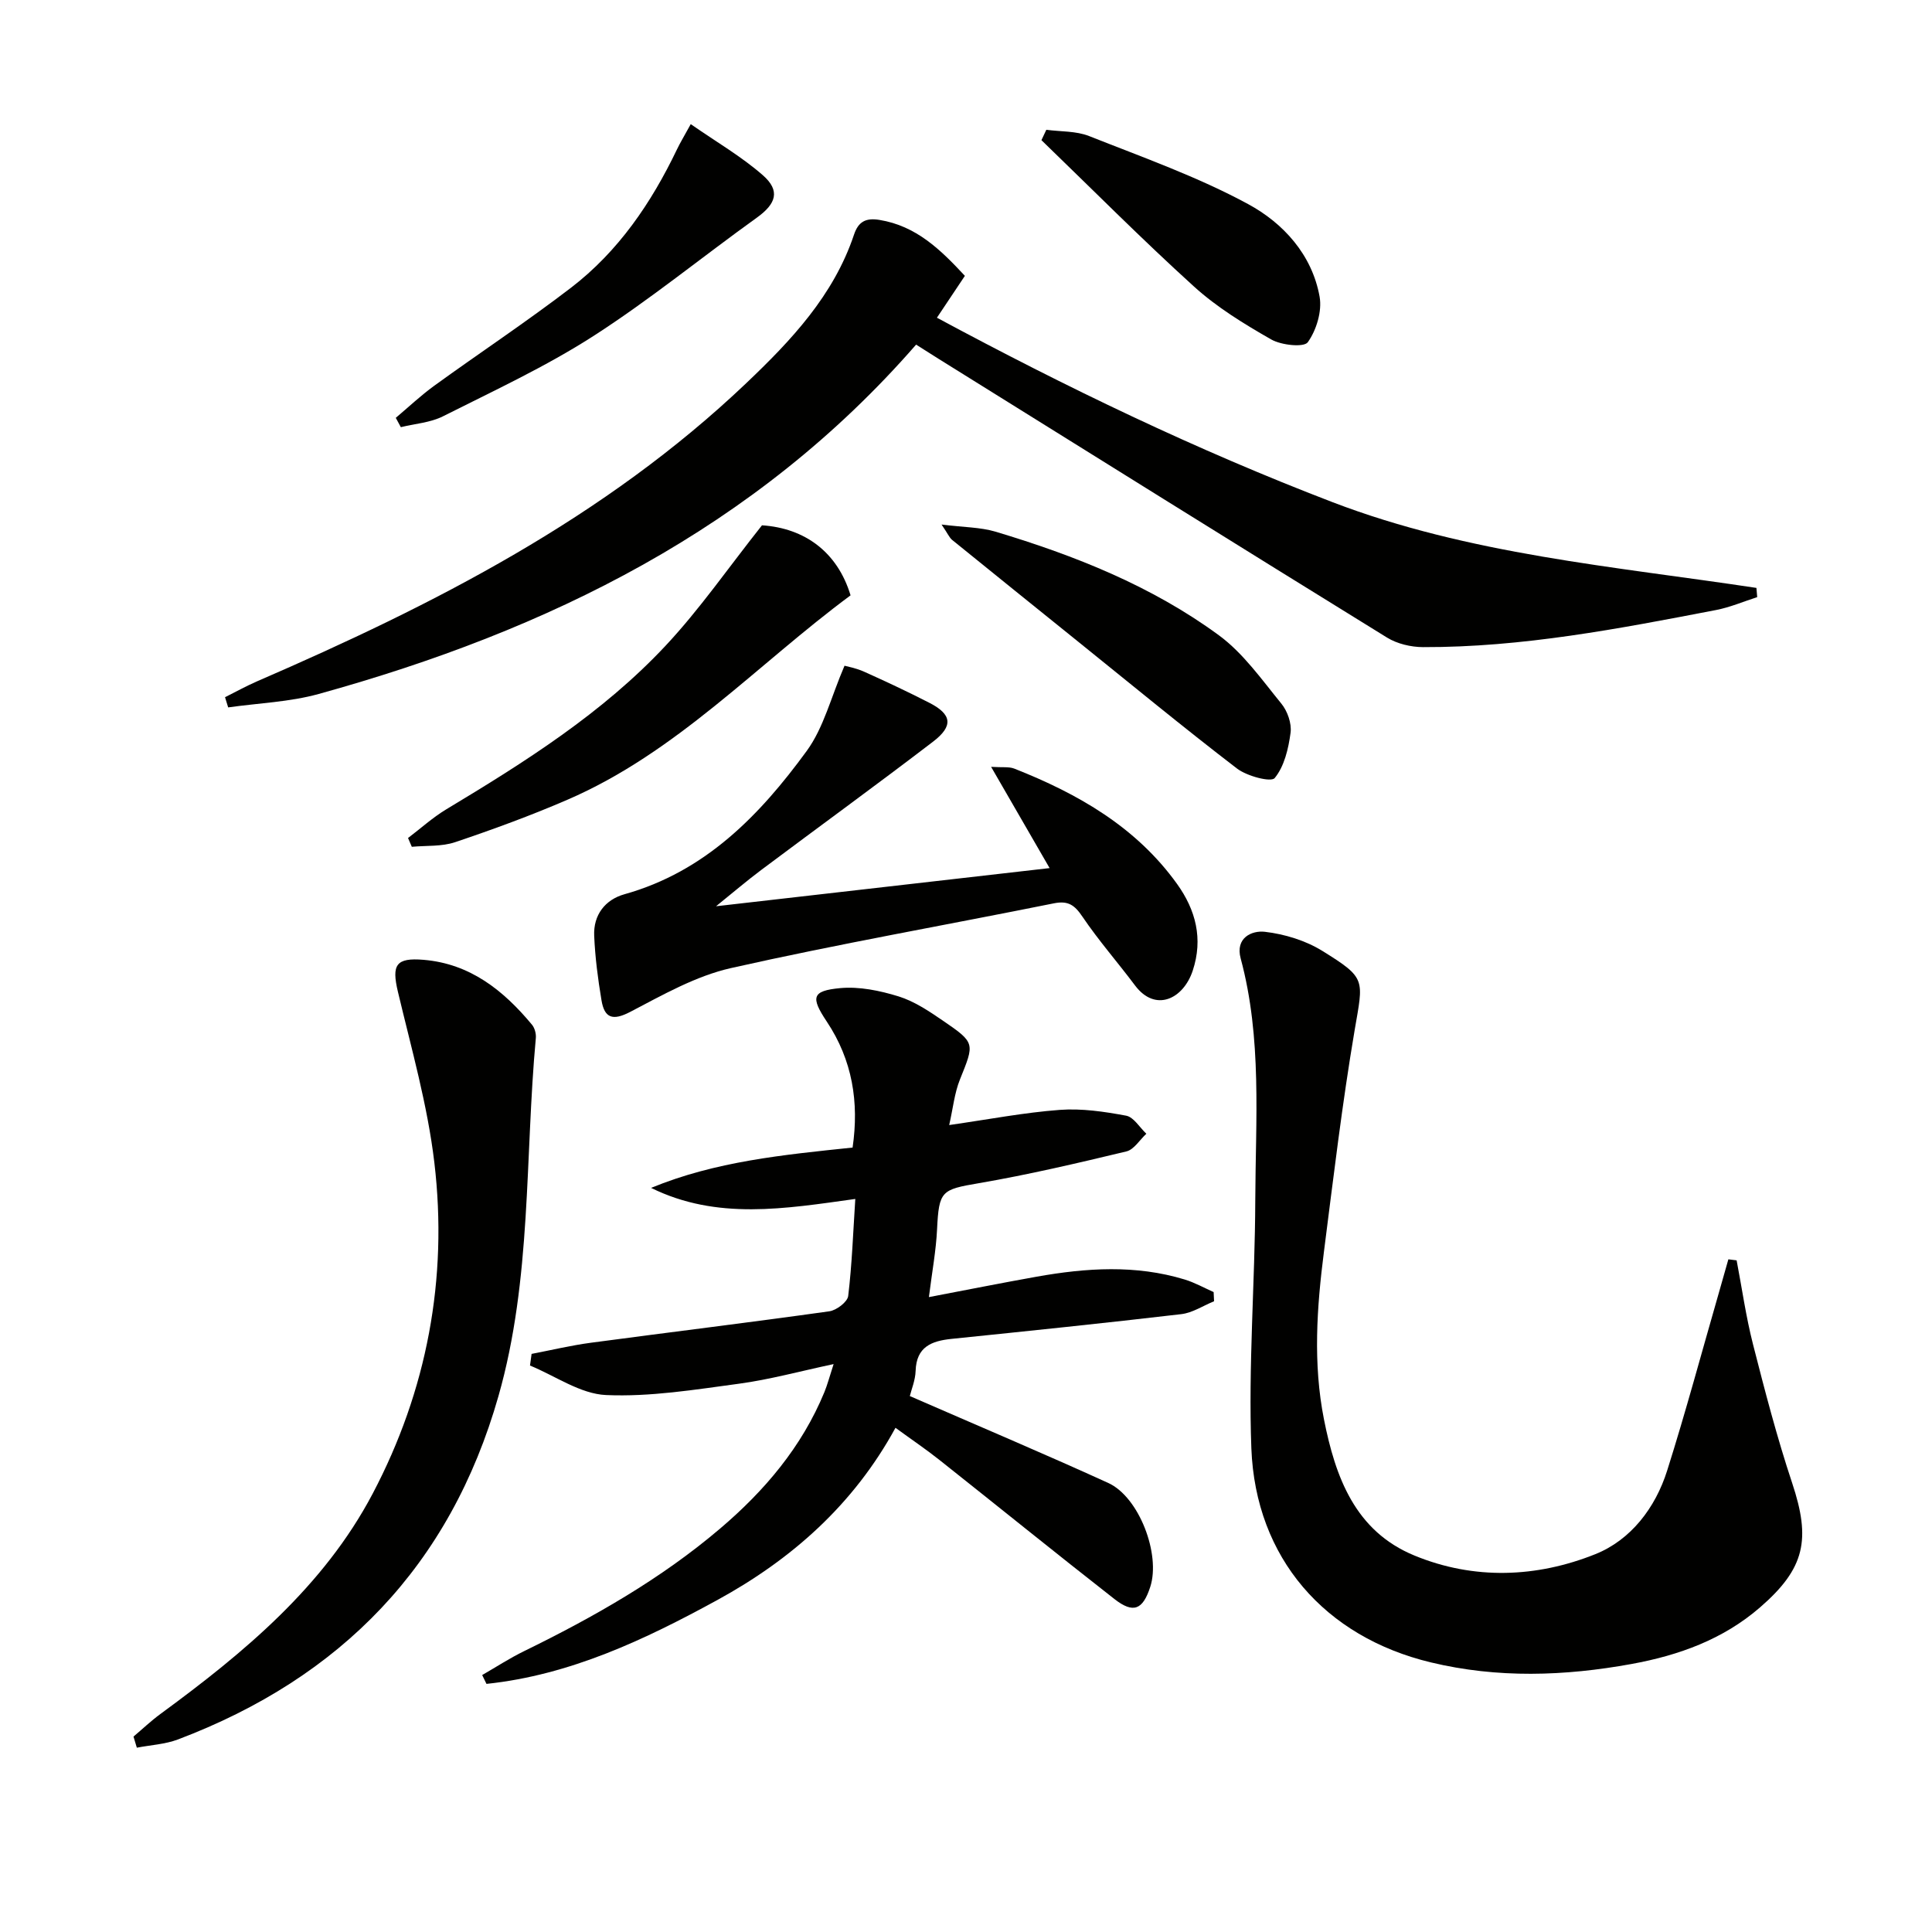
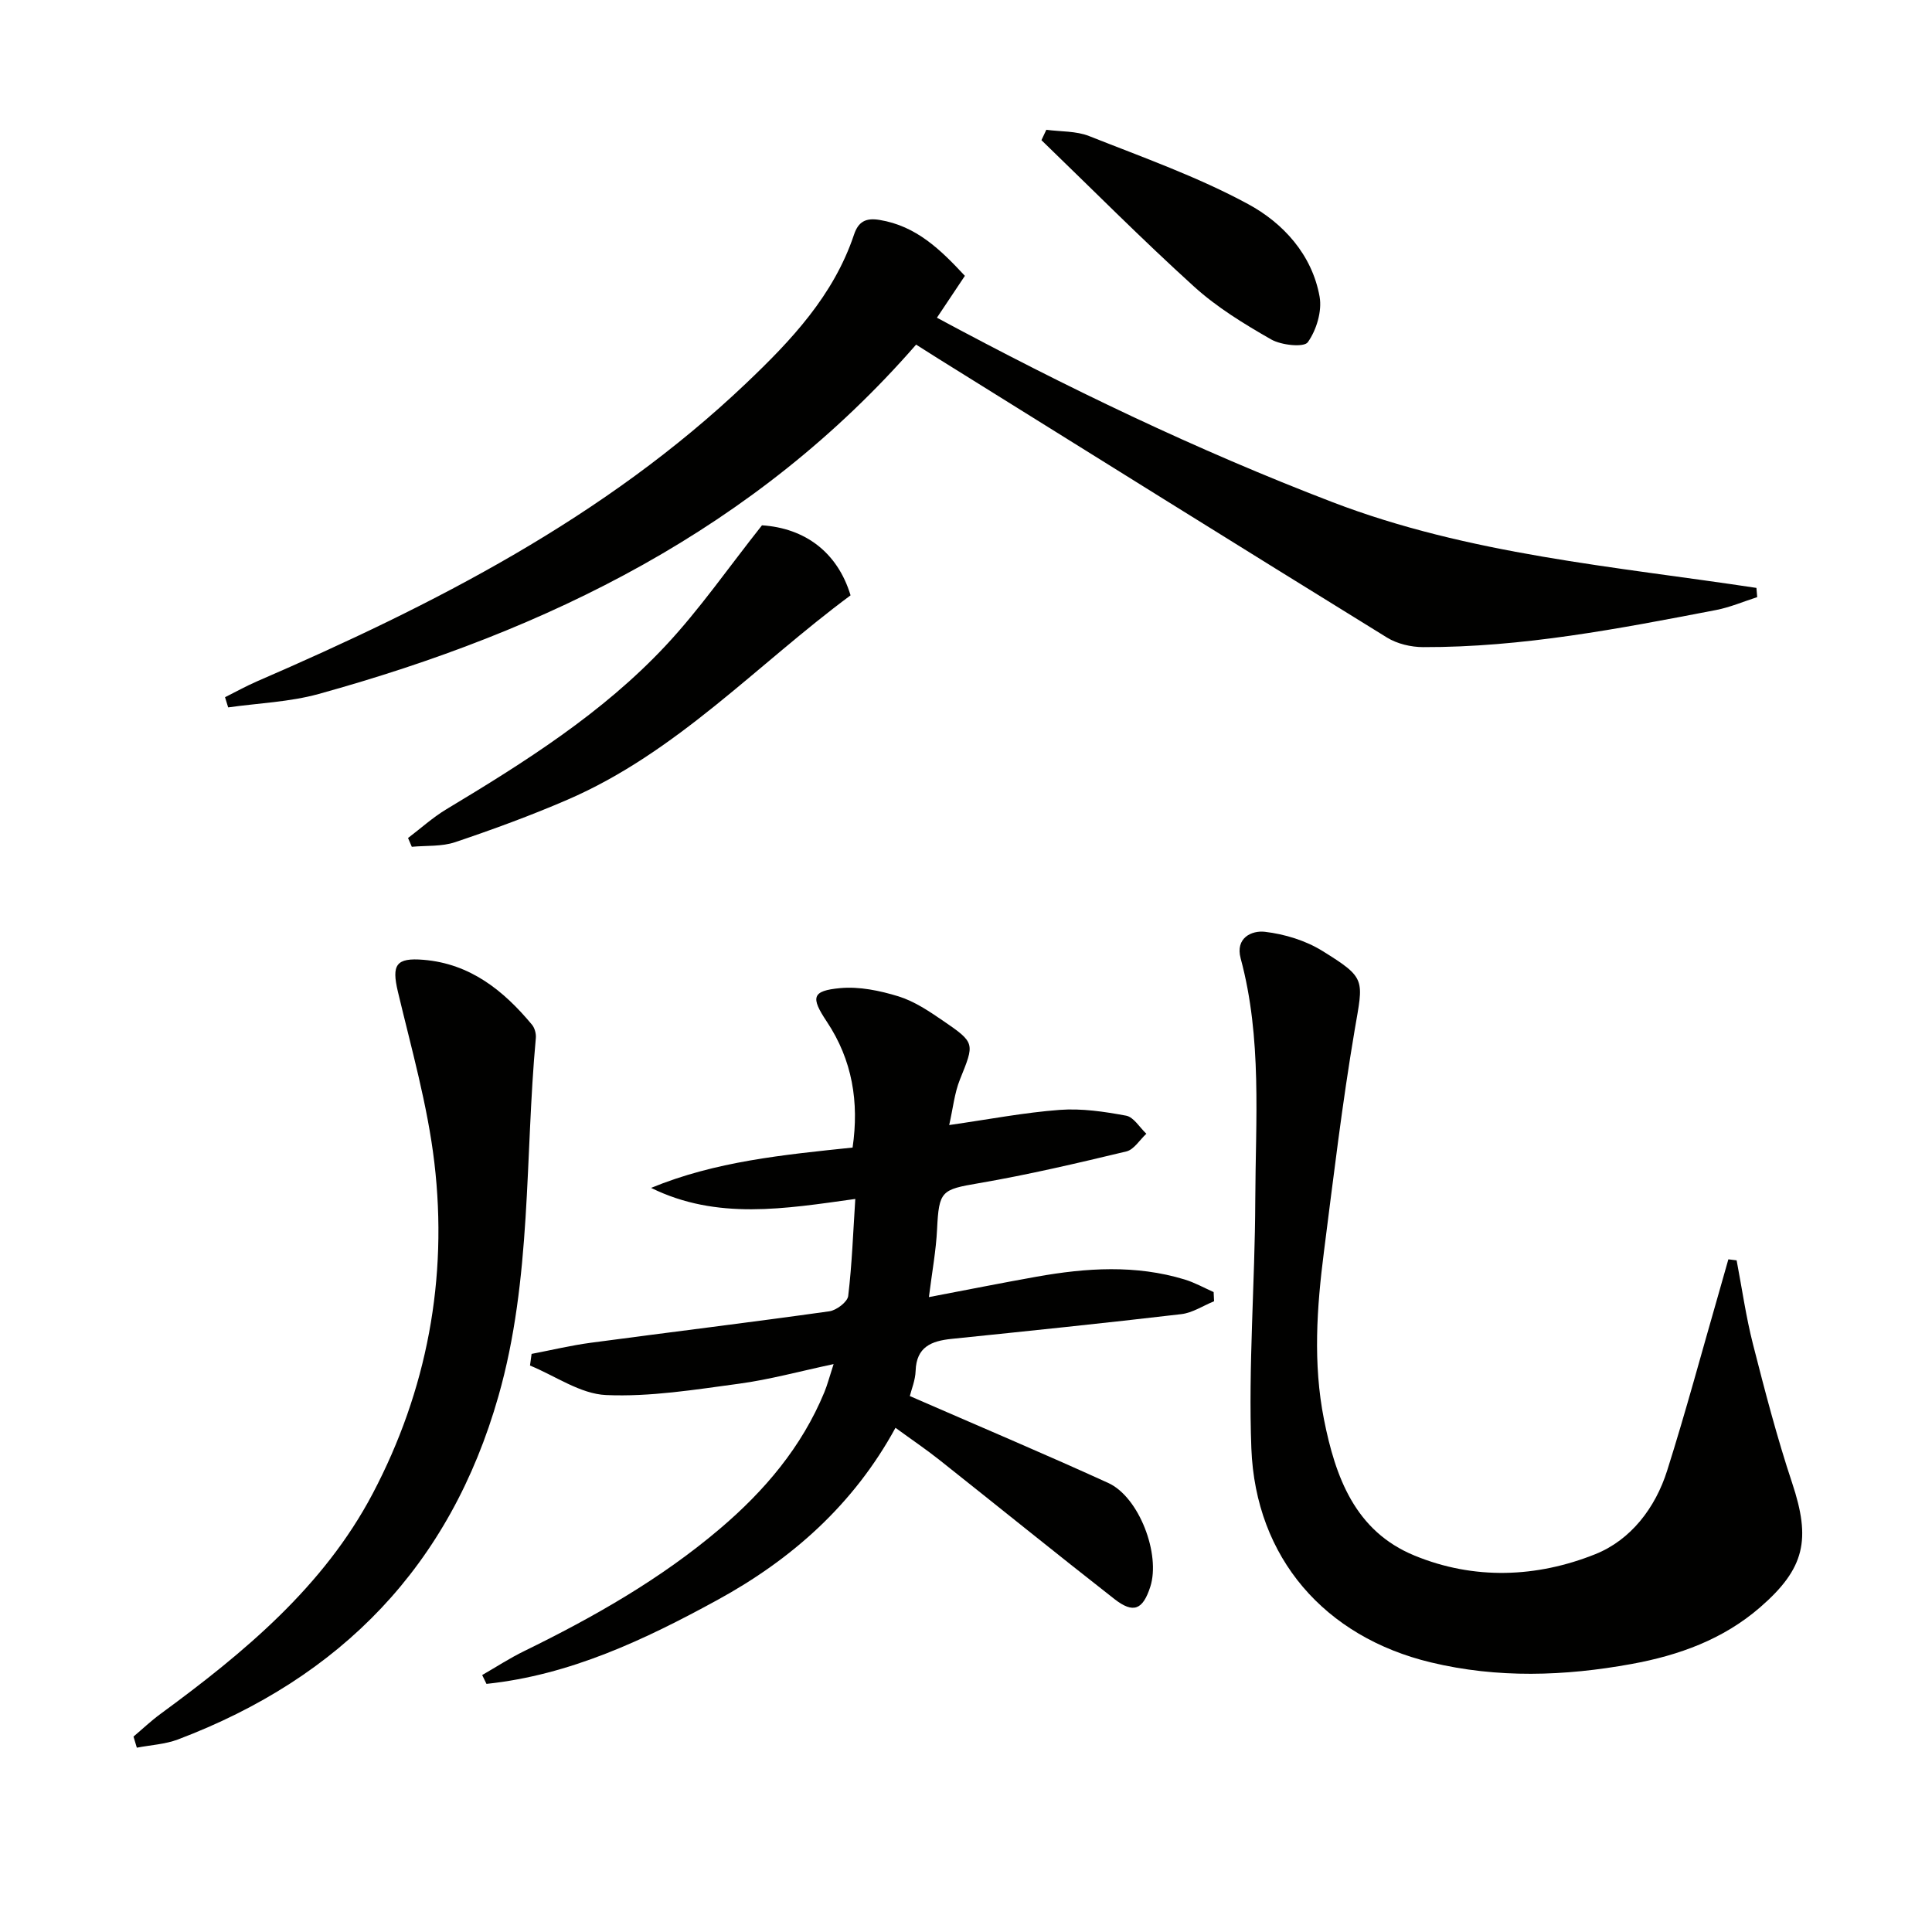
<svg xmlns="http://www.w3.org/2000/svg" enable-background="new 0 0 400 400" viewBox="0 0 400 400">
  <g fill="#010100">
    <path d="m188.37 289.04c14.1 6.15 27.68 11.88 41.08 17.99 6.4 2.92 10.88 14.78 8.7 21.51-1.54 4.75-3.49 5.59-7.41 2.53-12.19-9.53-24.22-19.28-36.35-28.89-2.73-2.16-5.62-4.11-8.99-6.57-8.65 15.87-21.45 27.21-36.85 35.64-15.07 8.24-30.53 15.56-47.83 17.38-.3-.61-.59-1.22-.89-1.83 2.89-1.66 5.7-3.5 8.7-4.96 14.39-7.04 28.26-14.91 40.52-25.33 9.24-7.85 16.95-16.93 21.63-28.28.62-1.51 1.03-3.11 1.91-5.81-7.09 1.51-13.27 3.21-19.57 4.06-9.14 1.23-18.4 2.75-27.53 2.35-5.33-.23-10.51-3.96-15.76-6.11.11-.8.22-1.61.33-2.41 4.09-.78 8.15-1.76 12.28-2.31 16.45-2.2 32.93-4.2 49.37-6.51 1.48-.21 3.75-1.94 3.9-3.17.79-6.57 1.02-13.21 1.47-20.09-14.54 2.02-28.64 4.44-42.28-2.29 13.35-5.5 27.38-6.85 41.72-8.35 1.37-9.39-.04-18.12-5.35-26.09-3.35-5.02-3.09-6.37 2.77-6.92 3.96-.37 8.23.52 12.09 1.71 3.26 1.01 6.28 3.04 9.15 5 6.8 4.65 6.59 4.68 3.56 12.22-1.13 2.81-1.43 5.96-2.22 9.42 8.23-1.18 15.52-2.59 22.88-3.14 4.55-.34 9.25.36 13.76 1.2 1.57.3 2.79 2.44 4.18 3.74-1.37 1.26-2.56 3.28-4.13 3.66-10.14 2.43-20.31 4.82-30.57 6.58-7.72 1.32-8.24 1.56-8.63 9.53-.21 4.41-1.03 8.78-1.69 14.05 7.85-1.49 15.08-2.94 22.33-4.23 10.23-1.82 20.47-2.5 30.6.58 2.08.63 4.02 1.72 6.02 2.61.03.63.06 1.26.09 1.9-2.26.92-4.46 2.4-6.79 2.67-15.84 1.86-31.7 3.49-47.56 5.12-4.15.43-7.28 1.64-7.44 6.62-.06 1.94-.87 3.85-1.2 5.22z" />
    <path d="m46.59 144.35c2.2-1.1 4.36-2.3 6.61-3.28 36.63-15.86 71.97-33.83 101.27-61.71 9.33-8.87 18.12-18.18 22.34-30.77.89-2.67 2.4-3.53 5.27-3.06 7.62 1.24 12.64 6.15 17.69 11.58-1.95 2.92-3.76 5.63-5.79 8.67 26.77 14.4 53.78 27.41 81.91 38.19 28.27 10.83 58.2 13.28 87.76 17.75.05.64.11 1.27.16 1.91-2.84.91-5.62 2.11-8.53 2.67-20.05 3.86-40.12 7.74-60.66 7.68-2.5-.01-5.34-.68-7.44-1.97-30.99-19.13-61.88-38.42-92.8-57.68-1.52-.95-3.04-1.92-4.71-2.98-33.26 38.17-76.23 59.19-123.69 72.33-6.04 1.67-12.48 1.89-18.74 2.78-.21-.71-.43-1.41-.65-2.11z" />
    <path d="m359.55 260.94c1.11 5.8 1.93 11.67 3.39 17.38 2.46 9.64 4.97 19.3 8.11 28.73 3.88 11.67 2.69 17.64-6.64 25.73-7.64 6.63-16.8 9.94-26.61 11.73-13.88 2.53-27.75 2.99-41.56-.33-21.94-5.27-36.28-21.59-37.16-44.3-.65-17.06.75-34.19.81-51.28.06-16.76 1.43-33.64-3.02-50.16-1.16-4.28 2.3-5.84 5.02-5.52 4.1.48 8.44 1.81 11.93 3.98 9.13 5.67 8.44 5.84 6.65 16.35-2.58 15.21-4.4 30.56-6.36 45.88-1.48 11.56-2.29 23.16 0 34.72 2.37 11.96 6.43 23.15 18.74 28.21 12.33 5.08 25.28 4.58 37.43-.28 7.34-2.93 12.45-9.58 14.89-17.32 3.85-12.16 7.15-24.5 10.69-36.76.67-2.32 1.32-4.64 1.98-6.97.57.08 1.14.15 1.71.21z" />
    <path d="m27.64 359.54c1.85-1.56 3.61-3.24 5.56-4.67 17.29-12.68 33.81-26.36 43.96-45.63 11.24-21.34 15.61-44.52 12.77-68.52-1.41-11.93-4.76-23.65-7.55-35.4-1.32-5.57-.41-7.08 5.32-6.6 9.65.81 16.53 6.33 22.43 13.42.57.68.89 1.86.81 2.76-2.29 24.75-.82 49.87-7.74 74.15-9.99 35.06-32.58 58.29-66.34 71.08-2.67 1.01-5.68 1.16-8.53 1.71-.22-.76-.45-1.53-.69-2.3z" />
-     <path d="m217.31 179.73c-4.1-7.09-7.87-13.61-12.11-20.96 2.32.15 3.68-.07 4.79.36 13.19 5.2 25.25 12.09 33.72 23.9 3.85 5.37 5.42 11.33 3.23 17.94-1.95 5.88-7.73 8.68-11.95 3.05-3.58-4.78-7.54-9.29-10.88-14.23-1.62-2.4-2.94-3.37-5.94-2.76-22.27 4.49-44.67 8.41-66.83 13.4-7.28 1.64-14.14 5.56-20.86 9.07-3.66 1.91-5.34 1.26-5.95-2.42-.74-4.41-1.32-8.88-1.51-13.34-.19-4.31 2.27-7.48 6.28-8.6 16.71-4.68 28-16.35 37.71-29.65 3.54-4.84 5.04-11.17 7.84-17.66.51.15 2.38.48 4.06 1.24 4.54 2.04 9.06 4.16 13.49 6.43 4.67 2.39 5.05 4.79.77 8.06-11.75 8.99-23.73 17.69-35.57 26.56-3.01 2.25-5.86 4.7-9.35 7.51 23.43-2.68 45.94-5.26 69.06-7.9z" />
    <path d="m84.48 173.5c2.63-1.99 5.11-4.25 7.92-5.94 16.26-9.78 32.33-19.91 45.38-33.85 7.09-7.57 13.04-16.2 19.98-24.95 8.88.58 15.64 5.56 18.34 14.5-19.36 14.33-35.98 32.55-58.65 42.33-7.59 3.28-15.38 6.13-23.21 8.77-2.79.94-5.97.68-8.98.96-.27-.6-.53-1.21-.78-1.82z" />
-     <path d="m194.94 108.6c4.59.58 8.03.54 11.18 1.48 16.43 4.93 32.34 11.25 46.24 21.45 5.06 3.72 8.89 9.2 12.94 14.16 1.26 1.54 2.15 4.09 1.9 6.01-.44 3.29-1.29 6.96-3.29 9.39-.76.92-5.73-.39-7.8-1.97-11.19-8.58-22.07-17.56-33.05-26.4-8.66-6.98-17.32-13.95-25.96-20.96-.55-.47-.86-1.25-2.16-3.16z" />
-     <path d="m143.01 25.7c5.36 3.73 10.53 6.72 14.93 10.58 3.67 3.22 2.75 5.91-1.24 8.78-11.32 8.13-22.16 17-33.87 24.53-9.86 6.33-20.61 11.31-31.11 16.6-2.62 1.32-5.8 1.53-8.73 2.25-.35-.64-.7-1.29-1.05-1.93 2.65-2.23 5.17-4.62 7.97-6.65 9.4-6.81 19.1-13.23 28.31-20.29 9.8-7.52 16.62-17.54 21.93-28.62.64-1.34 1.41-2.61 2.86-5.25z" />
    <path d="m216.63 26.87c2.97.4 6.16.23 8.86 1.3 11.1 4.4 22.46 8.42 32.91 14.08 7.25 3.92 13.25 10.45 14.81 19.18.53 2.99-.65 6.91-2.44 9.42-.79 1.12-5.48.63-7.58-.57-5.6-3.2-11.23-6.64-15.98-10.95-10.81-9.8-21.09-20.17-31.59-30.31.34-.71.67-1.43 1.01-2.15z" />
  </g>
</svg>